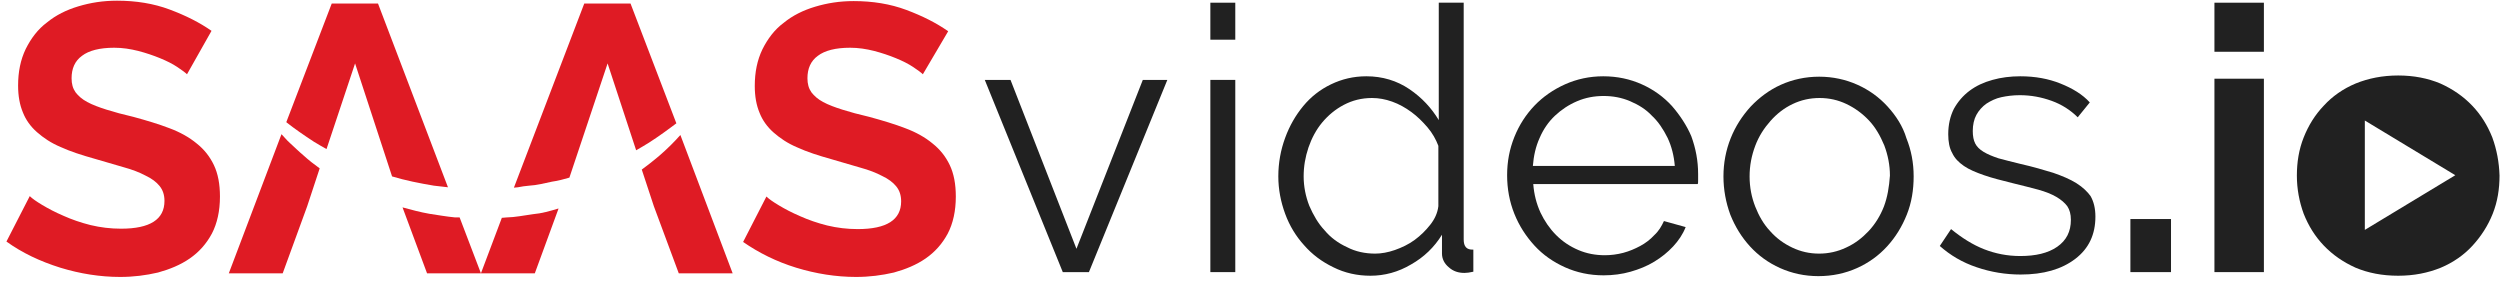
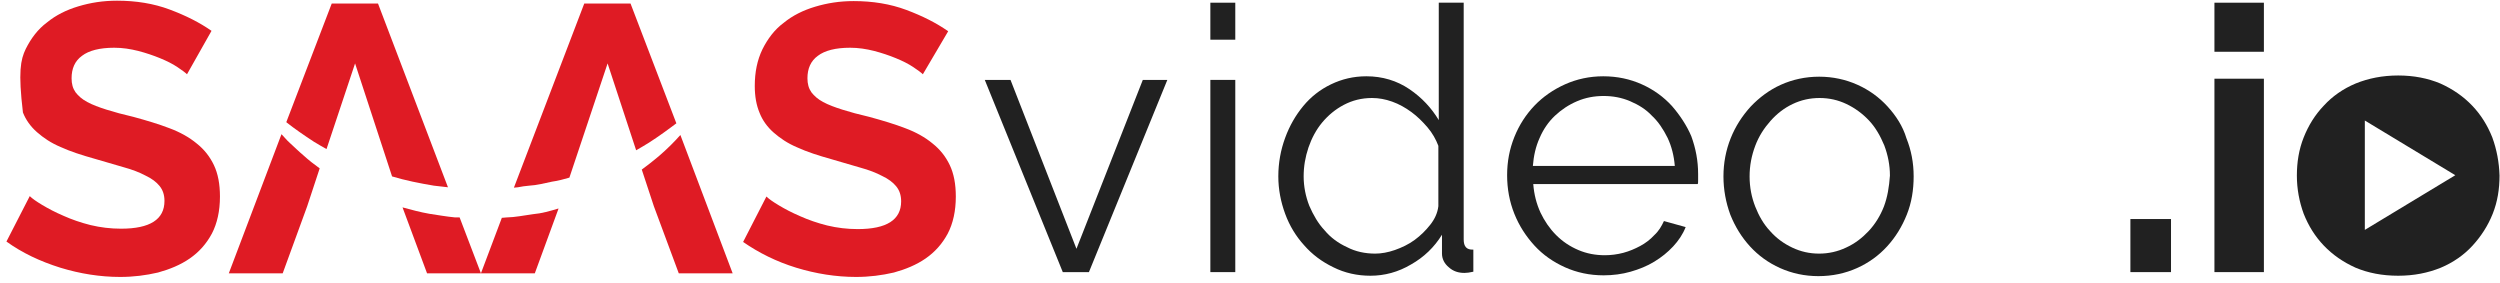
<svg xmlns="http://www.w3.org/2000/svg" width="362" height="41" viewBox="0 0 362 41" fill="none">
-   <path d="M27.076 10.755C26.843 10.522 26.377 10.173 25.678 9.707C24.98 9.241 24.165 8.834 23.175 8.426C22.185 8.019 21.137 7.669 20.03 7.378C18.866 7.087 17.76 6.912 16.537 6.912C14.441 6.912 12.869 7.32 11.879 8.077C10.831 8.834 10.365 9.94 10.365 11.337C10.365 12.153 10.54 12.793 10.947 13.375C11.355 13.899 11.879 14.365 12.636 14.773C13.393 15.18 14.324 15.53 15.431 15.879C16.537 16.228 17.818 16.578 19.332 16.927C21.253 17.451 23 17.975 24.514 18.557C26.086 19.14 27.425 19.897 28.473 20.77C29.579 21.643 30.395 22.692 30.977 23.914C31.559 25.137 31.85 26.651 31.85 28.456C31.85 30.552 31.443 32.357 30.686 33.813C29.871 35.327 28.823 36.491 27.483 37.423C26.144 38.354 24.572 38.995 22.884 39.461C21.137 39.868 19.332 40.101 17.41 40.101C14.499 40.101 11.588 39.635 8.735 38.762C5.765 37.83 3.203 36.607 0.932 34.977L4.309 28.398C4.659 28.747 5.241 29.154 6.114 29.679C6.988 30.203 7.978 30.727 9.2 31.251C10.365 31.775 11.704 32.24 13.102 32.59C14.557 32.939 16.013 33.114 17.527 33.114C21.719 33.114 23.815 31.775 23.815 29.096C23.815 28.223 23.582 27.524 23.116 26.942C22.651 26.36 21.952 25.836 21.078 25.428C20.205 24.962 19.157 24.555 17.876 24.205C16.653 23.856 15.256 23.448 13.684 22.983C11.821 22.459 10.19 21.934 8.793 21.294C7.395 20.712 6.289 19.955 5.358 19.14C4.426 18.325 3.727 17.335 3.32 16.287C2.854 15.18 2.621 13.899 2.621 12.386C2.621 10.406 2.97 8.659 3.727 7.087C4.484 5.573 5.474 4.234 6.813 3.244C8.094 2.196 9.608 1.439 11.355 0.915C13.102 0.391 14.907 0.1 16.945 0.1C19.681 0.1 22.243 0.507 24.572 1.381C26.901 2.254 28.881 3.244 30.628 4.467L27.076 10.755Z" fill="#DF1B24" />
+   <path d="M27.076 10.755C26.843 10.522 26.377 10.173 25.678 9.707C24.98 9.241 24.165 8.834 23.175 8.426C22.185 8.019 21.137 7.669 20.03 7.378C18.866 7.087 17.76 6.912 16.537 6.912C14.441 6.912 12.869 7.32 11.879 8.077C10.831 8.834 10.365 9.94 10.365 11.337C10.365 12.153 10.54 12.793 10.947 13.375C11.355 13.899 11.879 14.365 12.636 14.773C13.393 15.18 14.324 15.53 15.431 15.879C16.537 16.228 17.818 16.578 19.332 16.927C21.253 17.451 23 17.975 24.514 18.557C26.086 19.14 27.425 19.897 28.473 20.77C29.579 21.643 30.395 22.692 30.977 23.914C31.559 25.137 31.85 26.651 31.85 28.456C31.85 30.552 31.443 32.357 30.686 33.813C29.871 35.327 28.823 36.491 27.483 37.423C26.144 38.354 24.572 38.995 22.884 39.461C21.137 39.868 19.332 40.101 17.41 40.101C14.499 40.101 11.588 39.635 8.735 38.762C5.765 37.83 3.203 36.607 0.932 34.977L4.309 28.398C4.659 28.747 5.241 29.154 6.114 29.679C6.988 30.203 7.978 30.727 9.2 31.251C10.365 31.775 11.704 32.24 13.102 32.59C14.557 32.939 16.013 33.114 17.527 33.114C21.719 33.114 23.815 31.775 23.815 29.096C23.815 28.223 23.582 27.524 23.116 26.942C22.651 26.36 21.952 25.836 21.078 25.428C20.205 24.962 19.157 24.555 17.876 24.205C16.653 23.856 15.256 23.448 13.684 22.983C11.821 22.459 10.19 21.934 8.793 21.294C7.395 20.712 6.289 19.955 5.358 19.14C4.426 18.325 3.727 17.335 3.32 16.287C2.621 10.406 2.97 8.659 3.727 7.087C4.484 5.573 5.474 4.234 6.813 3.244C8.094 2.196 9.608 1.439 11.355 0.915C13.102 0.391 14.907 0.1 16.945 0.1C19.681 0.1 22.243 0.507 24.572 1.381C26.901 2.254 28.881 3.244 30.628 4.467L27.076 10.755Z" fill="#DF1B24" />
  <path d="M133.629 10.755C133.396 10.522 132.93 10.173 132.231 9.707C131.533 9.241 130.718 8.834 129.728 8.426C128.738 8.019 127.69 7.669 126.584 7.378C125.419 7.087 124.313 6.912 123.09 6.912C120.994 6.912 119.422 7.32 118.432 8.077C117.384 8.834 116.918 9.94 116.918 11.338C116.918 12.153 117.093 12.793 117.5 13.375C117.908 13.899 118.432 14.365 119.189 14.773C119.946 15.18 120.877 15.53 121.984 15.879C123.09 16.229 124.371 16.578 125.885 16.927C127.806 17.451 129.553 17.975 131.067 18.558C132.639 19.14 133.978 19.897 135.026 20.77C136.133 21.643 136.948 22.692 137.53 23.914C138.112 25.137 138.403 26.651 138.403 28.456C138.403 30.552 137.996 32.357 137.239 33.813C136.424 35.327 135.376 36.491 134.036 37.423C132.697 38.354 131.125 38.995 129.437 39.461C127.69 39.868 125.885 40.101 123.963 40.101C121.052 40.101 118.141 39.635 115.288 38.762C112.435 37.888 109.873 36.608 107.602 35.035L110.979 28.456C111.328 28.805 111.911 29.213 112.784 29.737C113.657 30.261 114.647 30.785 115.87 31.309C117.035 31.833 118.374 32.299 119.771 32.648C121.227 32.998 122.682 33.172 124.196 33.172C128.389 33.172 130.485 31.833 130.485 29.155C130.485 28.281 130.252 27.582 129.786 27C129.32 26.418 128.621 25.894 127.748 25.486C126.875 25.02 125.827 24.613 124.546 24.264C123.323 23.914 121.926 23.507 120.353 23.041C118.49 22.517 116.86 21.993 115.462 21.352C114.065 20.77 112.959 20.013 112.027 19.198C111.096 18.383 110.397 17.393 109.989 16.345C109.523 15.239 109.291 13.958 109.291 12.444C109.291 10.464 109.64 8.717 110.397 7.145C111.154 5.631 112.144 4.292 113.483 3.302C114.764 2.254 116.278 1.497 118.024 0.973C119.771 0.449 121.576 0.158 123.614 0.158C126.351 0.158 128.913 0.566 131.242 1.439C133.571 2.312 135.55 3.302 137.297 4.525L133.629 10.755Z" fill="#DF1B24" />
  <path d="M77.15 31.018C76.509 31.134 75.869 31.192 75.228 31.309L74.297 31.425L73.365 31.483L72.666 31.542L69.639 39.577H77.441L80.876 30.203H80.818C79.654 30.552 78.489 30.901 77.15 31.018Z" fill="#DF1B24" />
  <path d="M76.626 26.884C77.732 26.826 78.839 26.534 79.945 26.302C80.818 26.185 81.633 25.952 82.449 25.719L87.98 9.183L92.114 21.76C92.754 21.41 93.395 21.003 93.977 20.654C95.433 19.722 96.772 18.732 97.937 17.859L91.299 0.507H84.603L74.413 27.175L74.996 27.117C75.52 27 76.044 26.942 76.626 26.884Z" fill="#DF1B24" />
  <path d="M98.519 19.547C97.645 20.537 96.597 21.585 95.375 22.633C94.618 23.274 93.803 23.914 92.929 24.555L94.676 29.853L98.286 39.577H106.088L98.519 19.547Z" fill="#DF1B24" />
  <path d="M45.475 20.537C46.058 20.887 46.64 21.236 47.28 21.585L51.414 9.183L56.771 25.544C58.693 26.127 60.73 26.534 62.827 26.884C63.525 26.942 64.166 27.058 64.865 27.117L54.733 0.507H48.037L41.458 17.684C41.458 17.684 41.458 17.684 41.516 17.742C42.622 18.616 43.962 19.547 45.475 20.537Z" fill="#DF1B24" />
  <path d="M41.981 20.712C41.516 20.304 41.166 19.838 40.759 19.431L33.131 39.577H40.934L44.485 29.853L46.29 24.38C45.475 23.798 44.66 23.157 43.961 22.517C43.263 21.934 42.622 21.294 41.981 20.712Z" fill="#DF1B24" />
  <path d="M65.912 31.483C64.632 31.367 63.409 31.134 62.186 30.959C60.847 30.727 59.566 30.377 58.285 30.028L61.837 39.577H69.639L66.553 31.483C66.32 31.483 66.087 31.483 65.912 31.483Z" fill="#DF1B24" />
  <path d="M178.87 0.391H175.26V5.748H178.87V0.391Z" fill="#212121" />
  <path d="M178.87 11.57H175.26V39.402H178.87V11.57Z" fill="#212121" />
  <path d="M211.943 34.686V0.391H208.333V17.393C207.285 15.646 205.887 14.132 204.082 12.909C202.277 11.687 200.181 11.046 197.852 11.046C195.989 11.046 194.301 11.454 192.728 12.211C191.156 12.968 189.817 14.016 188.711 15.355C187.605 16.694 186.731 18.208 186.091 19.955C185.45 21.702 185.101 23.565 185.101 25.544C185.101 27.408 185.45 29.213 186.091 30.959C186.731 32.706 187.663 34.22 188.827 35.501C189.992 36.84 191.389 37.888 193.078 38.704C194.708 39.519 196.513 39.926 198.435 39.926C200.472 39.926 202.452 39.402 204.315 38.296C206.179 37.248 207.692 35.792 208.799 33.987V36.724C208.799 37.481 209.148 38.179 209.789 38.704C210.429 39.286 211.186 39.519 212.059 39.519C212.409 39.519 212.816 39.461 213.34 39.344V36.142C212.35 36.2 211.943 35.676 211.943 34.686ZM208.275 29.853C208.158 30.843 207.751 31.716 207.11 32.532C206.47 33.347 205.713 34.104 204.839 34.744C203.966 35.385 202.976 35.85 201.986 36.2C200.996 36.549 200.007 36.724 199.133 36.724C197.678 36.724 196.28 36.433 195.057 35.792C193.776 35.21 192.67 34.395 191.797 33.347C190.865 32.357 190.166 31.134 189.584 29.795C189.06 28.456 188.769 27 188.769 25.544C188.769 24.089 189.002 22.75 189.468 21.352C189.934 20.013 190.574 18.79 191.447 17.742C192.321 16.694 193.369 15.821 194.592 15.18C195.814 14.54 197.154 14.191 198.667 14.191C199.657 14.191 200.589 14.365 201.579 14.714C202.569 15.064 203.5 15.588 204.374 16.228C205.247 16.869 206.004 17.626 206.703 18.441C207.401 19.256 207.925 20.188 208.275 21.119V29.853Z" fill="#212121" />
  <path d="M242.104 15.355C240.881 14.016 239.425 12.968 237.737 12.211C236.048 11.454 234.185 11.046 232.147 11.046C230.167 11.046 228.304 11.454 226.616 12.211C224.927 12.968 223.413 14.016 222.19 15.297C220.968 16.578 219.978 18.092 219.279 19.838C218.58 21.585 218.231 23.39 218.231 25.37C218.231 27.35 218.58 29.213 219.279 30.96C219.978 32.706 220.968 34.22 222.19 35.559C223.413 36.899 224.927 37.947 226.616 38.704C228.304 39.461 230.167 39.868 232.205 39.868C233.545 39.868 234.884 39.694 236.106 39.344C237.329 38.995 238.494 38.529 239.542 37.889C240.59 37.248 241.463 36.549 242.278 35.676C243.035 34.861 243.676 33.929 244.083 32.881L240.939 32.008C240.59 32.765 240.182 33.463 239.542 34.046C238.96 34.686 238.261 35.21 237.504 35.618C236.747 36.025 235.932 36.375 235.058 36.608C234.185 36.84 233.253 36.957 232.38 36.957C231.041 36.957 229.76 36.724 228.537 36.2C227.314 35.676 226.266 34.977 225.335 34.046C224.403 33.114 223.646 32.008 223.064 30.785C222.482 29.504 222.132 28.165 222.016 26.651H245.83C245.888 26.534 245.888 26.36 245.888 26.069C245.888 25.777 245.888 25.486 245.888 25.195C245.888 23.274 245.539 21.469 244.899 19.722C244.258 18.208 243.268 16.694 242.104 15.355ZM221.958 24.031C222.074 22.575 222.365 21.236 222.947 19.955C223.471 18.732 224.228 17.626 225.16 16.753C226.092 15.879 227.14 15.18 228.362 14.656C229.585 14.132 230.866 13.899 232.205 13.899C233.545 13.899 234.825 14.132 236.048 14.656C237.271 15.18 238.319 15.821 239.192 16.753C240.124 17.626 240.823 18.674 241.463 19.955C242.045 21.178 242.395 22.575 242.511 24.031H221.958Z" fill="#212121" />
  <path d="M273.313 15.413C272.09 14.074 270.634 13.026 268.946 12.269C267.257 11.512 265.394 11.104 263.414 11.104C261.435 11.104 259.571 11.512 257.883 12.269C256.194 13.026 254.739 14.132 253.516 15.413C252.293 16.752 251.303 18.266 250.605 20.013C249.906 21.76 249.556 23.623 249.556 25.544C249.556 27.466 249.906 29.329 250.546 31.076C251.245 32.823 252.177 34.337 253.399 35.676C254.622 37.015 256.078 38.063 257.766 38.82C259.455 39.577 261.318 39.984 263.298 39.984C265.336 39.984 267.199 39.577 268.887 38.82C270.576 38.063 272.032 37.015 273.254 35.676C274.477 34.337 275.409 32.823 276.107 31.076C276.806 29.329 277.097 27.466 277.097 25.544C277.097 23.565 276.748 21.76 276.049 20.013C275.525 18.266 274.535 16.752 273.313 15.413ZM272.789 29.911C272.265 31.251 271.508 32.473 270.576 33.463C269.644 34.453 268.596 35.268 267.315 35.85C266.093 36.433 264.753 36.724 263.414 36.724C262.017 36.724 260.736 36.433 259.513 35.85C258.29 35.268 257.242 34.511 256.311 33.463C255.379 32.473 254.68 31.251 254.156 29.911C253.632 28.572 253.341 27.117 253.341 25.544C253.341 23.972 253.632 22.517 254.156 21.119C254.68 19.722 255.437 18.557 256.369 17.509C257.3 16.461 258.349 15.646 259.571 15.064C260.794 14.482 262.075 14.191 263.472 14.191C264.87 14.191 266.151 14.482 267.374 15.064C268.596 15.646 269.703 16.461 270.634 17.451C271.566 18.441 272.265 19.664 272.847 21.061C273.371 22.459 273.662 23.914 273.662 25.428C273.545 27.058 273.313 28.514 272.789 29.911Z" fill="#212121" />
-   <path d="M300.679 26.534C299.747 25.952 298.641 25.486 297.302 25.021C295.963 24.613 294.39 24.147 292.585 23.74C291.363 23.448 290.256 23.157 289.383 22.924C288.51 22.633 287.811 22.342 287.229 21.993C286.646 21.643 286.239 21.236 286.006 20.77C285.773 20.304 285.657 19.722 285.657 18.965C285.657 18.092 285.831 17.276 286.181 16.636C286.53 15.996 287.054 15.413 287.636 15.006C288.277 14.598 288.975 14.249 289.791 14.074C290.606 13.899 291.479 13.783 292.469 13.783C294.099 13.783 295.613 14.074 297.069 14.598C298.525 15.122 299.805 15.937 300.854 16.985L302.6 14.831C301.552 13.666 300.097 12.793 298.35 12.095C296.603 11.396 294.682 11.046 292.527 11.046C291.13 11.046 289.732 11.221 288.51 11.57C287.229 11.92 286.122 12.444 285.191 13.143C284.259 13.841 283.502 14.715 282.92 15.763C282.396 16.811 282.105 18.034 282.105 19.431C282.105 20.537 282.28 21.469 282.687 22.168C283.036 22.924 283.619 23.507 284.376 24.031C285.133 24.555 286.122 24.962 287.287 25.37C288.451 25.777 289.849 26.127 291.479 26.534C292.877 26.884 294.099 27.175 295.147 27.466C296.195 27.757 297.069 28.107 297.768 28.514C298.466 28.922 298.99 29.387 299.34 29.853C299.689 30.377 299.864 31.018 299.864 31.833C299.864 33.522 299.223 34.803 297.884 35.734C296.545 36.666 294.74 37.073 292.527 37.073C290.664 37.073 288.917 36.724 287.287 36.084C285.657 35.443 284.085 34.453 282.512 33.172L280.882 35.618C282.396 36.957 284.143 38.005 286.239 38.704C288.277 39.402 290.431 39.752 292.585 39.752C295.904 39.752 298.524 38.995 300.504 37.481C302.484 35.967 303.415 33.929 303.415 31.367C303.415 30.203 303.183 29.213 302.717 28.398C302.309 27.815 301.61 27.117 300.679 26.534Z" fill="#212121" />
  <path d="M314.362 31.716H308.481V39.402H314.362V31.716Z" fill="#212121" />
  <path d="M327.812 0.391H320.65V7.495H327.812V0.391Z" fill="#212121" />
  <path d="M327.812 11.396H320.65V39.402H327.812V11.396Z" fill="#212121" />
  <path d="M360.884 19.897C360.186 18.15 359.254 16.636 357.973 15.297C356.692 13.958 355.178 12.91 353.373 12.095C351.568 11.338 349.53 10.93 347.26 10.93C344.989 10.93 342.951 11.338 341.088 12.095C339.283 12.851 337.71 13.958 336.488 15.297C335.207 16.636 334.275 18.15 333.576 19.897C332.878 21.643 332.587 23.507 332.587 25.428C332.587 27.35 332.936 29.213 333.576 30.96C334.275 32.706 335.207 34.22 336.488 35.559C337.769 36.899 339.283 37.947 341.088 38.762C342.893 39.519 344.93 39.926 347.26 39.926C349.53 39.926 351.568 39.519 353.431 38.762C355.236 38.005 356.809 36.899 358.031 35.559C359.254 34.22 360.244 32.706 360.943 30.96C361.641 29.213 361.932 27.35 361.932 25.428C361.874 23.507 361.525 21.643 360.884 19.897ZM342.427 33.289V32.765V25.836V17.975V17.451L355.528 25.37L342.427 33.289Z" fill="#212121" />
  <path d="M155.871 36.025L146.322 11.57H142.596L153.892 39.402H157.676L169.03 11.57H165.479L155.871 36.025Z" fill="#212121" />
</svg>